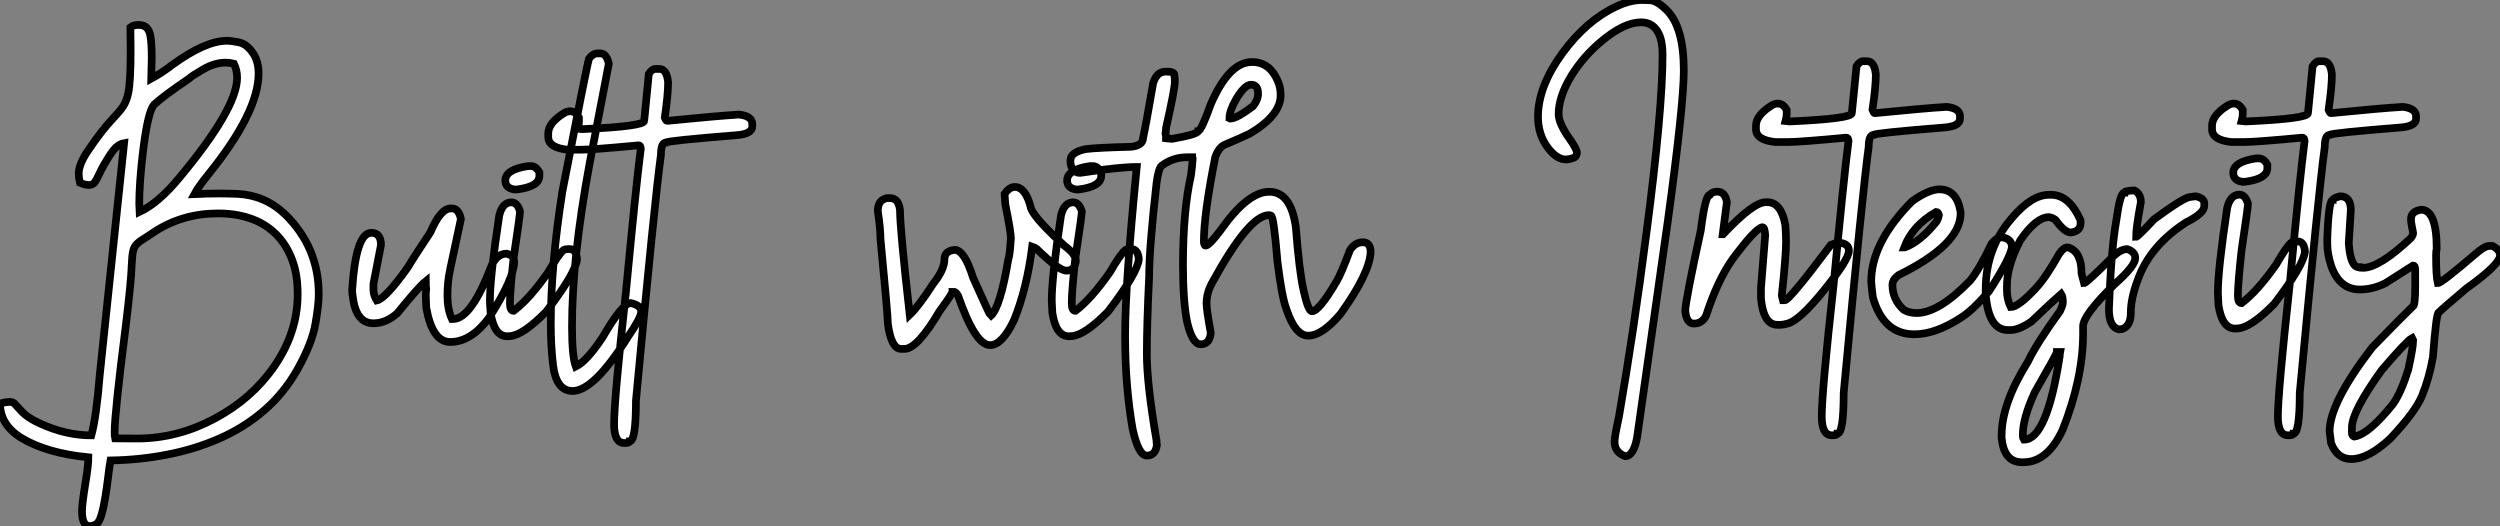
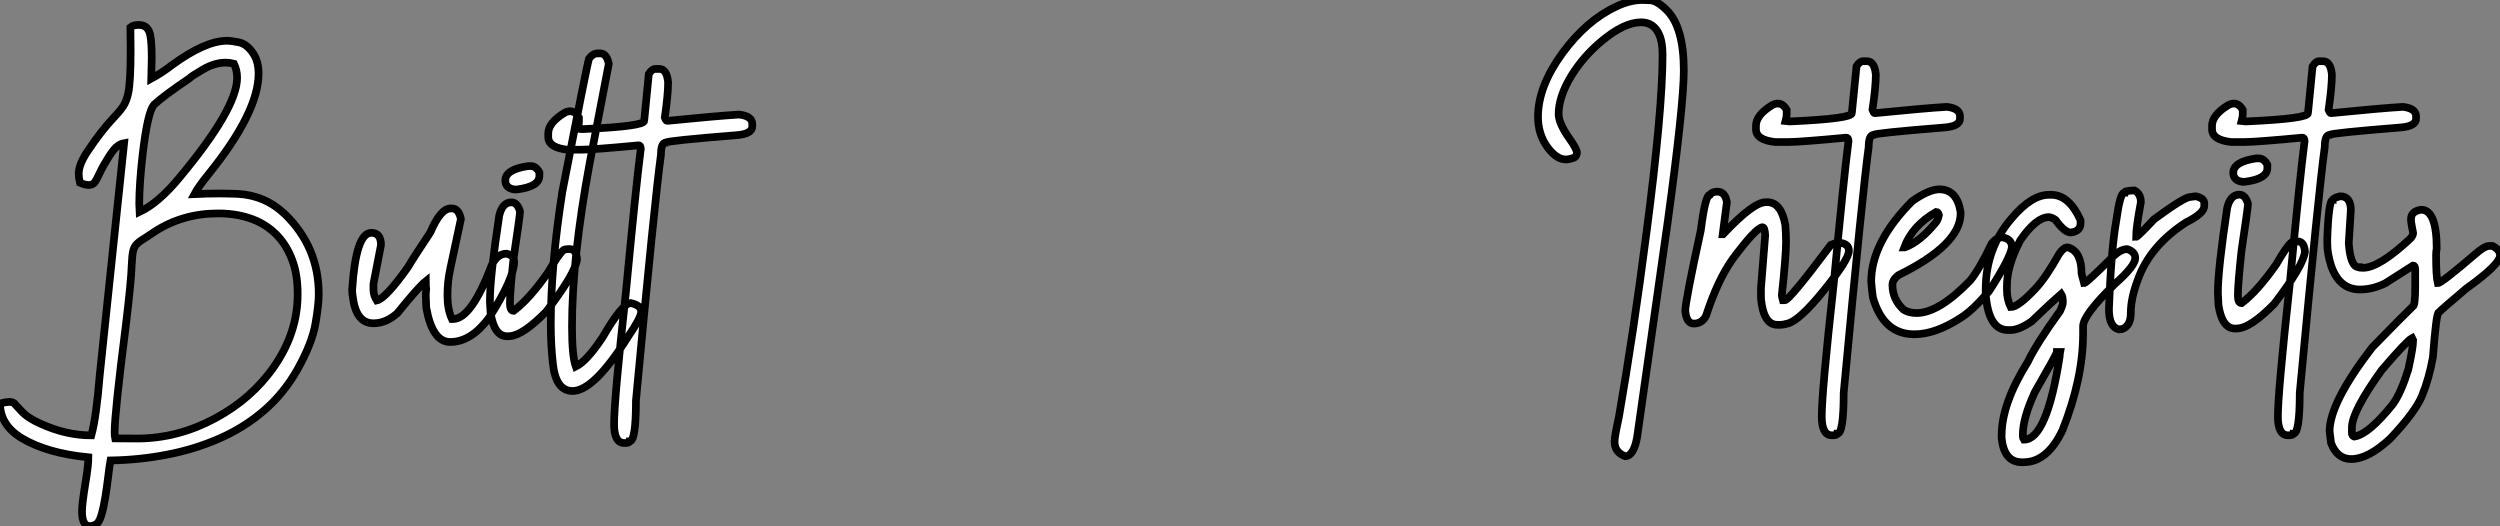
<svg xmlns="http://www.w3.org/2000/svg" viewBox="-9.45 -7.94 324.95 68.38">
  <rect x="-9.45" y="-7.94" width="324.95" height="68.38" fill="#808080" stroke="none" />
  <path d="M3.23 24.94L3.23 24.94Q2.21 24.94 2.21 23.02L2.21 23.02Q2.21 22.09 2.63 19.50L2.63 19.50Q3.04 17.04 3.04 16.00L3.04 16.00Q-2.30 15.48-5.58 13.54L-5.58 13.54Q-8.45 11.81-8.45 9.00L-8.45 9.00Q-7.63 8.80-7.25 8.80L-7.25 8.80Q-6.84 8.80-6.62 8.97L-6.62 8.97Q-6.51 9.08-5.67 9.99Q-4.84 10.91-3.14 11.65L-3.14 11.65Q0.16 13.15 3.42 13.15L3.42 13.15Q4.07 10.80 4.51 5.36L4.51 5.36L7.68-24.83Q6.89-24.69 6.29-23.91Q5.69-23.13 5.06-22.01L5.06-22.01Q4.59-21.16 4.36-20.64Q4.13-20.13 3.87-19.76Q3.61-19.39 3.06-19.39L3.06-19.39Q2.63-19.39 1.94-19.69L1.94-19.69Q1.78-20.32 1.78-20.86L1.78-20.86Q1.78-22.09 2.98-23.84L2.98-23.84Q4.70-26.44 6.37-28.19L6.37-28.19Q7.11-28.96 7.56-29.63Q8.01-30.30 8.23-31.39L8.23-31.39Q8.53-32.89 8.53-36.83L8.53-36.83L8.50-39.89Q8.86-40.20 9.60-40.20L9.60-40.20Q10.86-40.20 11.10-38.77L11.10-38.77Q11.27-37.84 11.27-35.85L11.27-35.85L11.21-33.22Q12.58-33.96 13.86-34.95L13.86-34.95Q18.21-38.14 21.05-38.14L21.05-38.14Q21.63-38.14 22.64-37.93Q23.65-37.71 24.47-36.48L24.47-36.48Q25.16-35.44 25.16-33.88L25.16-33.88Q25.16-28.85 18.62-20.75L18.62-20.75Q17.28-19.09 16.82-18.21L16.82-18.21Q18.51-18.29 20.02-18.29L20.02-18.29Q21.03-18.29 22.45-18.24L22.45-18.24Q26.03-18.05 28.63-15.56L28.63-15.56Q32.98-11.29 32.98-5.20L32.98-5.20Q32.98-3.80 32.54-1.30Q32.10 1.20 30.21 4.59L30.21 4.59Q28.46 7.68 25.88 9.91Q23.30 12.14 20.08 13.55Q16.87 14.96 13.28 15.65Q9.68 16.35 5.91 16.41L5.91 16.41Q5.77 17.17 5.63 18.38L5.63 18.38Q5.47 19.71 5.25 21.11Q5.03 22.50 4.72 23.54Q4.40 24.58 3.96 24.76Q3.53 24.94 3.23 24.94ZM6.51 13.54L9.54 13.56Q14.71 13.51 19.47 10.96Q24.23 8.42 27.13 4.27L27.13 4.27Q30.24-0.16 30.24-5.22L30.24-5.22Q30.24-7.79 29.53-9.65L29.53-9.65Q28.19-13.23 24.88-14.74L24.88-14.74Q22.70-15.70 19.91-15.70L19.91-15.70Q15.26-15.70 11.59-13.29L11.59-13.29L10.69-12.69Q9.76-12.14 9.37-11.76Q8.97-11.38 8.85-10.80Q8.72-10.23 8.67-9.02L8.67-9.02Q8.61-6.95 7.90-1.09L7.90-1.09Q6.45 10.25 6.45 12.71L6.45 12.71Q6.45 13.26 6.51 13.54L6.51 13.54ZM9.68-15.89L9.68-15.89Q12.14-17.04 14.85-20.32L14.85-20.32Q22.37-29.34 22.37-33.33L22.37-33.33Q22.37-34.32 21.96-35.16L21.96-35.16Q21.41-35.30 20.89-35.30L20.89-35.30Q19.44-35.30 17.91-34.40L17.91-34.40Q16.49-33.58 16.16-33.25L16.16-33.25Q12.69-30.90 11.54-29.80L11.54-29.80Q10.72-28.77 10.09-23.35L10.09-23.35Q9.65-19.52 9.65-16.95L9.65-16.95Q9.65-16.32 9.68-15.89ZM50.07 1.01L50.07 1.01Q47.74 1.01 46.95-3.47L46.95-3.47L46.89-5.22L46.95-5.85Q46.89-6.18 46.89-6.89L46.89-6.89Q45.96-6.15 43.20-2.73L43.20-2.73Q41.73-1.42 40.09-1.42L40.09-1.42Q37.84-1.42 37.41-4.81L37.41-4.81Q37.32-5.39 37.32-5.71L37.32-5.71Q37.79-13.18 39.81-13.18L39.81-13.18Q41.07-13.18 41.07-11.59L41.07-11.59L40.09-6.54L40.09-5.77Q40.09-5.09 40.52-4.38L40.52-4.38Q41.67-4.62 44.60-8.75L44.60-8.75Q45.09-9.63 47.50-13.26L47.50-13.26Q48.81-16.35 50.15-16.35L50.15-16.35L50.29-16.35Q51.16-16.35 51.46-14.98L51.46-14.98L50.07-8.48Q49.71-6.84 49.71-5.00L49.71-5.00Q49.71-3.25 50.29-1.97L50.29-1.97L50.42-1.97Q52.83-1.97 55.48-9.02L55.48-9.02Q56.22-10.47 57.39-10.47L57.39-10.47Q58.38-10.23 58.38-9.43L58.38-9.43Q58.38-7.27 55.13-2.16L55.13-2.16Q52.80 1.01 50.07 1.01ZM60.18-21.85L60.57-21.85Q61.22-21.85 61.66-21.03L61.66-21.03L61.66-20.59Q61.66-19.17 58.71-18.81L58.71-18.81L58.41-18.81Q57.23-18.98 57.23-19.99L57.23-19.99Q57.23-21.41 60.18-21.85L60.18-21.85ZM57.83 0.25L57.48 0.27Q55.78 0.27 55.32-2.76L55.32-2.76Q55.23-4.02 55.23-4.38L55.23-4.38Q55.23-7.41 56.44-15.42L56.44-15.42Q56.85-17.14 58.02-17.14L58.02-17.14Q58.79-17.14 59.14-15.97L59.14-15.97L59.14-15.94Q59.14-15.45 58.30-9.84L58.30-9.84Q57.83-5.50 57.83-4.05L57.83-4.05Q57.83-3.04 58.30-3.04L58.30-3.04L58.32-3.04Q60.38-4.59 62.81-8.07L62.81-8.07Q64.18-10.45 64.83-10.96L64.83-10.96Q65.02-11.07 65.57-11.07L65.57-11.07Q66.45-11.07 66.55-9.73L66.55-9.73Q66.36-7.93 62.56-2.95L62.56-2.95Q59.53 0.14 57.83 0.25L57.83 0.25ZM65.98 7.38L65.98 7.38Q63.77 7.38 63.41 3.77L63.41 3.77Q63.14 1.39 63.14-1.34L63.14-1.34Q63.14-8.94 64.64-18.51L64.64-18.51Q67.84-35 68.11-35.82L68.11-35.82Q68.61-36.50 69.23-36.50L69.23-36.50L69.56-36.50Q70.41-36.50 70.68-35.14L70.68-35.14L68.20-22.26Q65.90-9.84 65.90-0.98L65.90-0.98Q65.90 2.84 66.39 4.21L66.39 4.21Q67.79 3.53 69.84 0.46L69.84 0.46Q72.46-4.05 73.53-4.05L73.53-4.05Q74.89-3.75 74.89-2.93L74.89-2.93Q74.89-2.16 73.23 0.25L73.23 0.25Q68.77 7.38 65.98 7.38ZM76.73-34.48L76.73-34.48L77.25-34.48Q78.23-34.48 78.39-32.73L78.39-32.73Q78.39-31.17 77.96-28.16L77.96-28.16Q78.12-27.73 78.26-27.73L78.26-27.73Q84.77-28.38 87.61-28.55L87.61-28.55Q89.33-28.36 89.33-27.32L89.33-27.32L89.33-27.02Q89.33-26.03 87.31-25.87L87.31-25.87Q78.12-25.13 78.12-24.91L78.12-24.91Q77.46-24.91 77.46-23.32L77.46-23.32Q76.67-17.64 74.21 8.64L74.21 8.64Q74.21 13.92 73.39 13.92L73.39 13.92Q73.36 14.14 72.82 14.14L72.82 14.14L72.68 14.14Q71.37 14.14 71.37 11.68L71.37 11.68Q71.37 8.56 72.90-5.41L72.90-5.41Q74.21-19.25 74.84-24.12L74.84-24.12Q74.81-24.55 74.57-24.55L74.57-24.55Q68.52-23.98 67.02-23.98L67.02-23.98L65.30-23.98Q62.81-24.25 62.81-25.65L62.81-25.65L62.81-26.09Q62.81-27.51 65.00-28.82L65.00-28.82Q65.32-28.98 65.65-28.98L65.65-28.98Q66.34-28.98 66.80-28.16L66.80-28.16L66.80-27.59Q66.80-27.23 66.66-26.71L66.66-26.71L67.16-26.66L67.32-26.66Q75.28-27.02 75.28-27.73L75.28-27.73L75.88-33.82Q76.29-34.48 76.73-34.48Z" fill="white" stroke="black" transform="translate(0 0) scale(1 1) translate(-1 35.5)" />
-   <path d="M1.56 1.91L1.56 1.91L1.12 1.91Q-0.16 1.91-0.60-1.34L-0.60-1.34Q-0.60-2.46-1.56-12.36L-1.56-12.36Q-1.56-13.70-1.91-16.02L-1.91-16.02Q-1.91-17.42-0.74-17.69L-0.74-17.69L-0.33-17.69Q0.82-17.69 0.98-16.08L0.98-16.08Q0.98-13.67 2.24-2.52L2.24-2.52Q3.39-3.61 5.28-6.54L5.28-6.54Q6.75-8.39 6.75-9.71L6.75-9.71Q6.75-10.83 8.07-10.96L8.07-10.96Q9.35-10.96 10.47-7.36L10.47-7.36Q12.66-2.46 12.77-2.38L12.77-2.38Q14-3.47 15.04-9.65L15.04-9.65Q15.26-10.28 15.39-12.50L15.39-12.50Q15.39-13.26 14.71-16.65L14.71-16.65Q14.66-16.68 14.57-18.24L14.57-18.24Q15.20-19.14 15.89-19.14L15.89-19.14Q17.34-19.14 18.02-16.30L18.02-16.30Q18.57-14.96 22.39-11.46L22.39-11.46Q23.84-10.39 23.84-9.52L23.84-9.52Q23.68-8.26 22.59-8.26L22.59-8.26Q21.63-8.26 18.73-11.10L18.73-11.10Q18.48-11.27 18.16-11.38L18.16-11.38Q17.47-5.93 15.80-1.83L15.80-1.83Q14.25 1.42 12.69 1.42L12.69 1.42Q10.75 1.42 8.53-5.00L8.53-5.00Q8.26-5.44 8.07-5.50L8.07-5.50L7.79-5.50Q7.79-5.28 6.13-3.01L6.13-3.01Q3.23 1.91 1.56 1.91ZM25.65-21.85L26.03-21.85Q26.69-21.85 27.13-21.03L27.13-21.03L27.13-20.59Q27.13-19.17 24.17-18.81L24.17-18.81L23.87-18.81Q22.70-18.98 22.70-19.99L22.70-19.99Q22.70-21.41 25.65-21.85L25.65-21.85ZM23.30 0.25L22.94 0.27Q21.25 0.27 20.78-2.76L20.78-2.76Q20.70-4.02 20.70-4.38L20.70-4.38Q20.70-7.41 21.90-15.42L21.90-15.42Q22.31-17.14 23.49-17.14L23.49-17.14Q24.25-17.14 24.61-15.97L24.61-15.97L24.61-15.94Q24.61-15.45 23.76-9.84L23.76-9.84Q23.30-5.50 23.30-4.05L23.30-4.05Q23.30-3.04 23.76-3.04L23.76-3.04L23.79-3.04Q25.84-4.59 28.27-8.07L28.27-8.07Q29.64-10.45 30.30-10.96L30.30-10.96Q30.49-11.07 31.04-11.07L31.04-11.07Q31.91-11.07 32.02-9.73L32.02-9.73Q31.83-7.93 28.03-2.95L28.03-2.95Q24.99 0.14 23.30 0.25L23.30 0.25ZM46.73-35.38L46.73-35.38Q49.25-35.38 50.26-32.43L50.26-32.43Q50.45-31.80 50.45-31.06L50.45-31.06Q50.45-28.44 46.43-26.06L46.43-26.06Q45.45-25.59 43.15-24.61L43.15-24.61Q42.38-24.25 41.95-23.00L41.95-23.00Q40.47-15.59 40.47-12.00L40.47-12.00Q40.52-11.51 40.69-11.51L40.69-11.51Q41.15-11.51 42.68-13.56L42.68-13.56Q46.18-18.51 48.95-18.51L48.95-18.51L49-18.51Q51.76-18.51 52.42-13.97L52.42-13.97Q52.88-8.09 53.43-5.71L53.43-5.71Q54.03-2.98 54.52-2.98L54.52-2.98Q55.45-2.98 57.72-6.86L57.72-6.86Q58.27-7.74 59.47-10.94L59.47-10.94Q60.13-11.95 61.14-11.95L61.14-11.95Q62.15-11.95 62.15-10.64L62.15-10.64Q61.99-7.88 58.27-2.68L58.27-2.68Q55.86 0.19 54.03 0.19L54.03 0.19Q52.36 0.19 51.21-3.23L51.21-3.23Q50.61-4.79 50.04-9.43L50.04-9.43Q49.55-15.42 49.19-15.42L49.19-15.42L48.95-15.48Q46.35-15.48 41.54-6.67L41.54-6.67Q40.82-5.36 40.82-3.99L40.82-3.99Q40.82-3.23 41.37-0.16L41.37-0.16Q41.23 1.31 40.06 1.31L40.06 1.31Q38.99 1.31 38.31-1.53L38.31-1.53Q37.76-4.16 37.76-9.02L37.76-9.02Q37.76-16.02 38.80-20.67L38.80-20.67Q38.96-21.85 39.02-22.80L39.02-22.80Q38.96-22.89 38.96-23.00L38.96-23.00L38.31-23.00Q36.42-23.00 34.97-21.88L34.97-21.88Q34.56-21.49 34.32-19.61L34.32-19.61Q33.36-11.13 33.36-7.46L33.36-7.46Q33.06-1.26 33.06 2.57L33.06 2.57Q33.06 6.45 34.32 13.81L34.32 13.81Q34.32 14.25 34.37 14.41L34.37 14.41Q34.18 15.78 33.06 15.78L33.06 15.78Q31.96 15.78 31.20 12.25L31.20 12.25Q30.24 6.67 30.24 0.36L30.24 0.36L30.24 0Q30.24-6.40 31.75-21.74L31.75-21.74Q29.53-21.74 24.39-20.97L24.39-20.97Q23.57-20.97 23.24-21.79L23.24-21.79Q23.13-22.12 23.13-22.39L23.13-22.39L23.13-22.59Q23.13-23.65 25.10-24.06L25.10-24.06Q26.55-24.25 31.01-24.36L31.01-24.36Q32.57-24.53 32.57-25.51L32.57-25.51Q32.92-27.07 33.88-32.62L33.88-32.62Q34.34-34.13 35.49-34.13L35.49-34.13L35.68-34.13Q36.64-34.13 36.64-33.69L36.64-33.69Q36.70-33.14 36.70-32.81L36.70-32.81Q36.70-31.86 35.57-26.88L35.57-26.88Q35.57-26.71 35.49-26.06L35.49-26.06Q35.55-25.87 35.55-25.68L35.55-25.68L35.55-25.46Q36.04-25.40 36.29-25.40L36.29-25.40L36.39-25.40Q39.73-26.00 39.73-26.41L39.73-26.41Q40.14-26.44 41.37-29.89L41.37-29.89Q43.75-35.38 46.73-35.38ZM43.80-28.08L43.80-28.08L43.91-28.03L43.94-28.03Q44.73-28.03 46.87-29.64L46.87-29.64Q47.52-30.46 47.52-31.25L47.52-31.25Q47.52-32.43 46.62-32.43L46.62-32.43Q45.77-32.43 44.65-30.52L44.65-30.52Q43.80-29.04 43.80-28.08Z" fill="white" stroke="black" transform="translate(107.555 0) scale(1 1) translate(-1 35.5)" />
  <path d="M13.54 16.87L13.54 16.87Q12.14 16.35 12.14 14.96L12.14 14.96Q12.14 14.33 12.71 11.73L12.71 11.73Q14.63 0.66 16.27-12.06L16.27-12.06Q18.38-28.11 18.38-35.33L18.38-35.33Q18.38-37.02 17.91-38.01L17.91-38.01Q17.20-39.54 15.59-39.54L15.59-39.54Q13.40-39.54 10.50-37.13L10.50-37.13Q8.15-35.19 6.56-32.65L6.56-32.65Q4.87-29.89 4.87-27.62L4.87-27.62Q4.87-26.39 6.34-24.34L6.34-24.34Q7.25-23.05 7.25-22.56L7.25-22.56Q7.25-22.39 7.12-22.15Q7-21.90 6.13-21.74L6.13-21.74L5.82-21.71Q4.62-21.71 3.47-23.24L3.47-23.24Q2.19-24.94 2.19-27.26L2.19-27.26Q2.19-31.20 5.39-35.57L5.39-35.57Q8.50-39.79 12.36-41.59L12.36-41.59Q14.14-42.44 15.75-42.44L15.75-42.44Q15.83-42.44 16.73-42.41Q17.64-42.38 18.89-41.15L18.89-41.15Q21.14-38.96 21.14-33.28L21.14-33.28Q21.14-28.88 19.06-13.67L19.06-13.67L15.07 14.41Q14.63 16.82 13.54 16.87ZM33.74-0.22L33.74-0.22L33.30-0.22Q31.50-0.22 31.17-3.64L31.17-3.64L31.17-5.00L31.72-11.87Q31.66-12.91 31.36-12.91L31.36-12.91Q30.49-12.80 27.51-8.80L27.51-8.80Q25.54-6.04 24.04-1.42L24.04-1.42Q23.52-0.38 22.45-0.38L22.45-0.38Q21.49-0.38 21.33-2.02L21.33-2.02Q21.33-3.25 23.35-12.50L23.35-12.50Q23.93-17.12 24.53-17.12L24.53-17.12Q24.83-17.53 25.48-17.53L25.48-17.53Q26.52-17.53 26.74-16.16L26.74-16.16L26.20-12.00L26.25-12.00Q30.16-16.16 31.80-16.16L31.80-16.16L31.99-16.16Q33.80-16.16 34.34-13.18L34.34-13.18Q34.43-11.87 34.43-10.96L34.43-10.96Q34.43-9.21 33.88-4.05L33.88-4.05Q33.88-3.94 34.02-3.42L34.02-3.42L34.29-3.42Q34.86-3.42 40.25-10.61L40.25-10.61Q40.91-10.88 41.15-10.88L41.15-10.88L41.43-10.88Q42.60-10.75 42.60-9.84L42.60-9.84Q42.60-8.72 39.38-4.73Q36.15-0.74 34.62-0.38L34.62-0.38Q34.02-0.22 33.74-0.22ZM44.43-34.48L44.43-34.48L44.95-34.48Q45.94-34.48 46.10-32.73L46.10-32.73Q46.10-31.17 45.66-28.16L45.66-28.16Q45.83-27.73 45.96-27.73L45.96-27.73Q52.47-28.38 55.32-28.55L55.32-28.55Q57.04-28.36 57.04-27.32L57.04-27.32L57.04-27.02Q57.04-26.03 55.02-25.87L55.02-25.87Q45.83-25.13 45.83-24.91L45.83-24.91Q45.17-24.91 45.17-23.32L45.17-23.32Q44.38-17.64 41.92 8.64L41.92 8.64Q41.92 13.92 41.10 13.92L41.10 13.92Q41.07 14.14 40.52 14.14L40.52 14.14L40.39 14.14Q39.07 14.14 39.07 11.68L39.07 11.68Q39.07 8.56 40.61-5.41L40.61-5.41Q41.92-19.25 42.55-24.12L42.55-24.12Q42.52-24.55 42.27-24.55L42.27-24.55Q36.23-23.98 34.73-23.98L34.73-23.98L33.00-23.98Q30.52-24.25 30.52-25.65L30.52-25.65L30.52-26.09Q30.52-27.51 32.70-28.82L32.70-28.82Q33.03-28.98 33.36-28.98L33.36-28.98Q34.04-28.98 34.51-28.16L34.51-28.16L34.51-27.59Q34.51-27.23 34.37-26.71L34.37-26.71L34.86-26.66L35.03-26.66Q42.98-27.02 42.98-27.73L42.98-27.73L43.59-33.82Q44.00-34.48 44.43-34.48ZM51.11 1.01L51.11 1.01Q47.09 1.01 45.72-3.77L45.72-3.77Q45.58-4.76 45.50-5.85L45.50-5.85Q45.50-10.94 50.83-16.30L50.83-16.30Q53.02-17.83 54.36-17.83L54.36-17.83Q56.66-17.83 57.12-14.85L57.12-14.85L57.12-14.71Q57.12-10.64 49.03-6.67L49.03-6.67Q48.26-6.07 48.26-5.41L48.26-5.41Q48.26-3.50 49.74-2.16L49.74-2.16Q50.45-1.75 51.38-1.75L51.38-1.75Q54.28-1.75 58.38-5.99L58.38-5.99Q59.61-7.52 61.14-10.75L61.14-10.75Q61.77-11.59 62.54-11.59L62.54-11.59Q63.79-11.40 63.79-10.28L63.79-10.28Q63.49-8.70 60.81-4.59L60.81-4.59Q58.68-2.08 57.12-1.12L57.12-1.12Q53.84 1.01 51.11 1.01ZM49.79-10.28L49.88-10.28Q51.90-11.05 53.95-13.59L53.95-13.59Q54.17-13.86 54.30-14.49L54.30-14.49Q54.20-14.90 53.95-14.90L53.95-14.90Q50.86-13.13 49.79-10.28L49.79-10.28ZM65.30 17.64L65.30 17.64L65.08 17.64Q62.78 17.64 62.45 14.52L62.45 14.52L62.45 14.16Q62.45 10.04 65.84 4.62L65.84 4.62Q66.99 2.21 70.05-2.02L70.05-2.02Q70.41-2.79 70.41-3.14L70.41-3.14Q70.41-3.91 70.19-4.24L70.19-4.24Q69.07-3.28 66.34-0.66L66.34-0.66Q64.70 0.46 63.63 0.46L63.63 0.46L63.27 0.46Q60.73 0.46 60.38-4.24L60.38-4.24L60.38-4.87Q60.38-10.17 63.77-14.08L63.77-14.08Q66.34-17.12 68.61-17.12L68.61-17.12L68.88-17.12Q71.23-17.12 72.71-13.81L72.71-13.81L72.71-13.40Q72.71-12.39 71.45-12.22L71.45-12.22Q70.63-12.22 69.45-13.86L69.45-13.86Q69.04-14.16 68.61-14.22L68.61-14.22Q66.94-14.22 64.86-11.18L64.86-11.18Q63.14-7.88 63.14-5.28L63.14-5.28L63.14-4.68Q63.14-3.55 63.63-2.52L63.63-2.52Q64.59-2.52 66.80-4.87L66.80-4.87Q68.20-6.34 69.92-9.43L69.92-9.43Q70.52-10.28 70.96-10.28L70.96-10.28L71.09-10.28Q72.84-9.76 72.84-6.89L72.84-6.89L73.17-5.63Q73.45-5.63 77-9.16L77-9.16Q77.96-10.06 78.78-10.06L78.78-10.06Q79.82-9.71 79.82-8.89L79.82-8.89Q79.82-7.88 77.19-5.55L77.19-5.55Q73.04-1.50 73.04-0.03L73.04-0.03L73.04 0.88Q73.04 6.75 70.36 13.48L70.36 13.48Q68.39 17.64 65.30 17.64ZM65.35 14.71L65.35 14.71Q68.33 14.71 70 3.86L70 3.86Q70 3.55 70.05 3.31L70.05 3.31L69.64 3.31Q69.64 3.53 66.75 8.56L66.75 8.56Q65.21 11.92 65.21 14.03L65.21 14.03L65.21 14.30Q65.21 14.49 65.35 14.71ZM78.12 0.33L77.71 0.38Q76.40 0.08 76.40-2.24L76.40-2.24Q76.67-9.95 77.36-13.81L77.36-13.81Q77.85-17.39 78.39-17.39L78.39-17.39Q78.39-17.64 79.71-17.69L79.71-17.69Q80.55-17.25 80.55-16.16L80.55-16.16Q79.93-12.82 79.93-11.65L79.93-11.65Q80.12-11.65 82.28-13.95L82.28-13.95Q86.21-16.84 86.98-16.84L86.98-16.84L87.69-16.93Q88.79-16.68 88.79-16.02L88.79-16.02L88.79-15.67Q88.79-14.71 86.43-13.54L86.43-13.54Q81.70-10.47 80.14-6.04L80.14-6.04Q79.24-3.66 79.24-1.75L79.24-1.75Q79.24-0.08 78.12 0.33L78.12 0.33ZM95.51-21.85L95.89-21.85Q96.55-21.85 96.99-21.03L96.99-21.03L96.99-20.59Q96.99-19.17 94.04-18.81L94.04-18.81L93.73-18.81Q92.56-18.98 92.56-19.99L92.56-19.99Q92.56-21.41 95.51-21.85L95.51-21.85ZM93.16 0.25L92.80 0.27Q91.11 0.27 90.64-2.76L90.64-2.76Q90.56-4.02 90.56-4.38L90.56-4.38Q90.56-7.41 91.77-15.42L91.77-15.42Q92.18-17.14 93.35-17.14L93.35-17.14Q94.12-17.14 94.47-15.97L94.47-15.97L94.47-15.94Q94.47-15.45 93.63-9.84L93.63-9.84Q93.16-5.50 93.16-4.05L93.16-4.05Q93.16-3.04 93.63-3.04L93.63-3.04L93.65-3.04Q95.70-4.59 98.14-8.07L98.14-8.07Q99.50-10.45 100.16-10.96L100.16-10.96Q100.35-11.07 100.90-11.07L100.90-11.07Q101.77-11.07 101.88-9.73L101.88-9.73Q101.69-7.93 97.89-2.95L97.89-2.95Q94.86 0.14 93.16 0.25L93.16 0.25ZM103.71-34.48L103.71-34.48L104.23-34.48Q105.22-34.48 105.38-32.73L105.38-32.73Q105.38-31.17 104.95-28.16L104.95-28.16Q105.11-27.73 105.25-27.73L105.25-27.73Q111.75-28.38 114.60-28.55L114.60-28.55Q116.32-28.36 116.32-27.32L116.32-27.32L116.32-27.02Q116.32-26.03 114.30-25.87L114.30-25.87Q105.11-25.13 105.11-24.91L105.11-24.91Q104.45-24.91 104.45-23.32L104.45-23.32Q103.66-17.64 101.20 8.64L101.20 8.64Q101.20 13.92 100.38 13.92L100.38 13.92Q100.35 14.14 99.80 14.14L99.80 14.14L99.67 14.14Q98.36 14.14 98.36 11.68L98.36 11.68Q98.36 8.56 99.89-5.41L99.89-5.41Q101.20-19.25 101.83-24.12L101.83-24.12Q101.80-24.55 101.55-24.55L101.55-24.55Q95.51-23.98 94.01-23.98L94.01-23.98L92.29-23.98Q89.80-24.25 89.80-25.65L89.80-25.65L89.80-26.09Q89.80-27.51 91.98-28.82L91.98-28.82Q92.31-28.98 92.64-28.98L92.64-28.98Q93.32-28.98 93.79-28.16L93.79-28.16L93.79-27.59Q93.79-27.23 93.65-26.71L93.65-26.71L94.14-26.66L94.31-26.66Q102.27-27.02 102.27-27.73L102.27-27.73L102.87-33.82Q103.28-34.48 103.71-34.48ZM107.90 17.23L107.90 17.23Q106.07 17.23 105.27 15.15L105.27 15.15L105.08 13.62Q105.08 9.93 110.61 2.73L110.61 2.73Q114.54-1.31 115.88-2.60L115.88-2.60Q116.21-2.60 116.21-5.22L116.21-5.22L116.21-7.36Q116.21-7.93 115.94-7.93L115.94-7.93L112.33-5.63Q110.69-4.81 109.02-4.81L109.02-4.81Q106.34-4.81 105.27-7.93L105.27-7.93Q104.78-9.49 104.78-10.75L104.78-10.75L104.78-11.38Q104.95-16.43 105.49-16.43L105.49-16.43Q105.49-16.68 106.45-16.93L106.45-16.93Q107.84-16.93 107.84-15.12L107.84-15.12L107.57-10.83Q107.79-7.71 108.88-7.71L108.88-7.71Q108.88-7.63 109.43-7.63L109.43-7.63Q111.54-7.63 115.66-11.51L115.66-11.51Q115.94-11.89 115.94-12.14L115.94-12.14Q115.66-13.48 115.66-13.95L115.66-13.95Q115.66-14.98 116.98-15.18L116.98-15.18Q119-15.18 119-10.14L119-10.14Q118.92-9.76 118.92-9.24L118.92-9.24Q118.92-6.54 119.14-5.63L119.14-5.63Q119.60-5.63 123.98-9.38L123.98-9.38Q125.21-10.47 125.84-10.47L125.84-10.47L126.25-10.47Q127.23-9.98 127.23-9.24L127.23-9.24Q127.23-8.07 122.86-4.95L122.86-4.95Q119.82-2.38 119.27-1.83L119.27-1.83Q118.95-1.83 118.51 3.99L118.51 3.99Q118.02 6.73 117.11 8.97L117.11 8.97Q116.24 11.10 112.96 14.57L112.96 14.57Q110.09 17.23 107.90 17.23ZM108.25 14.30L108.34 14.30Q110.20 13.97 113.31 10.09L113.31 10.09Q114.38 8.59 115.31 5.58L115.31 5.58Q115.94 2.73 115.94 1.78L115.94 1.78L115.80 1.50Q115.12 1.86 111.86 5.66L111.86 5.66Q107.98 11.05 107.98 13.13L107.98 13.13L107.98 13.84Q107.98 14.19 108.25 14.30L108.25 14.30Z" fill="white" stroke="black" transform="translate(188.645 0) scale(1 1) translate(-0.375 34.5)" />
</svg>